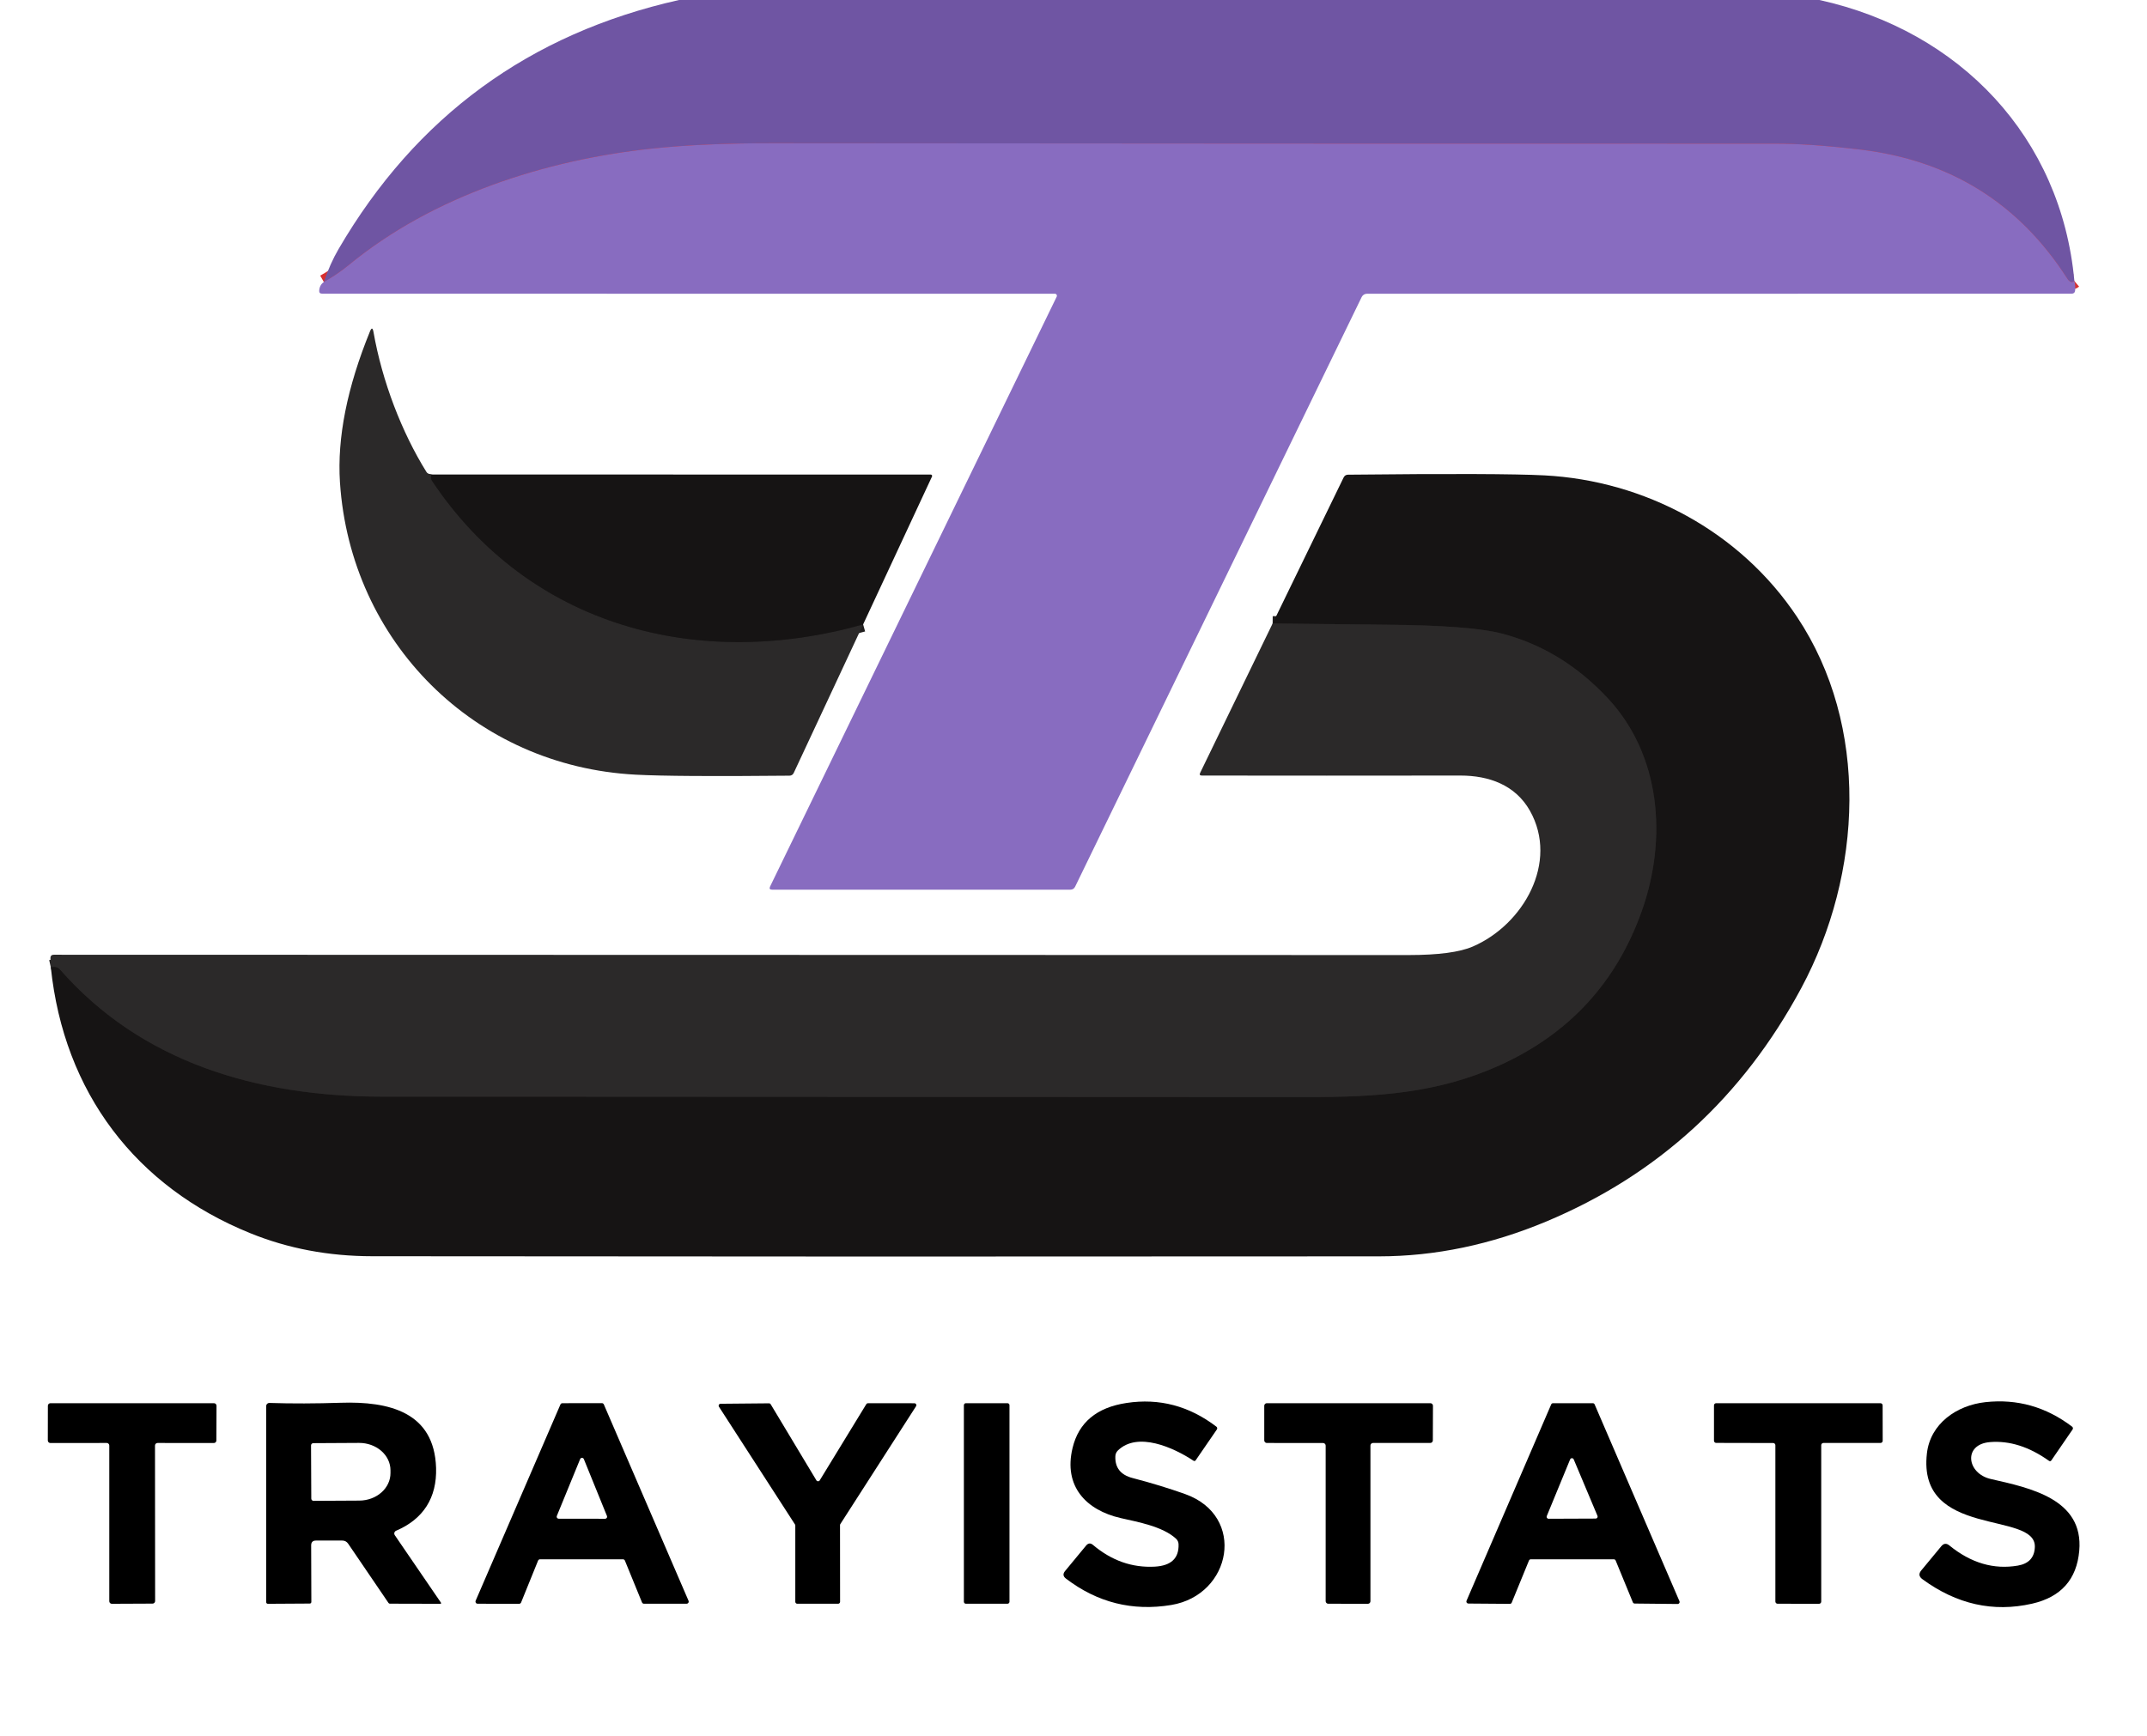
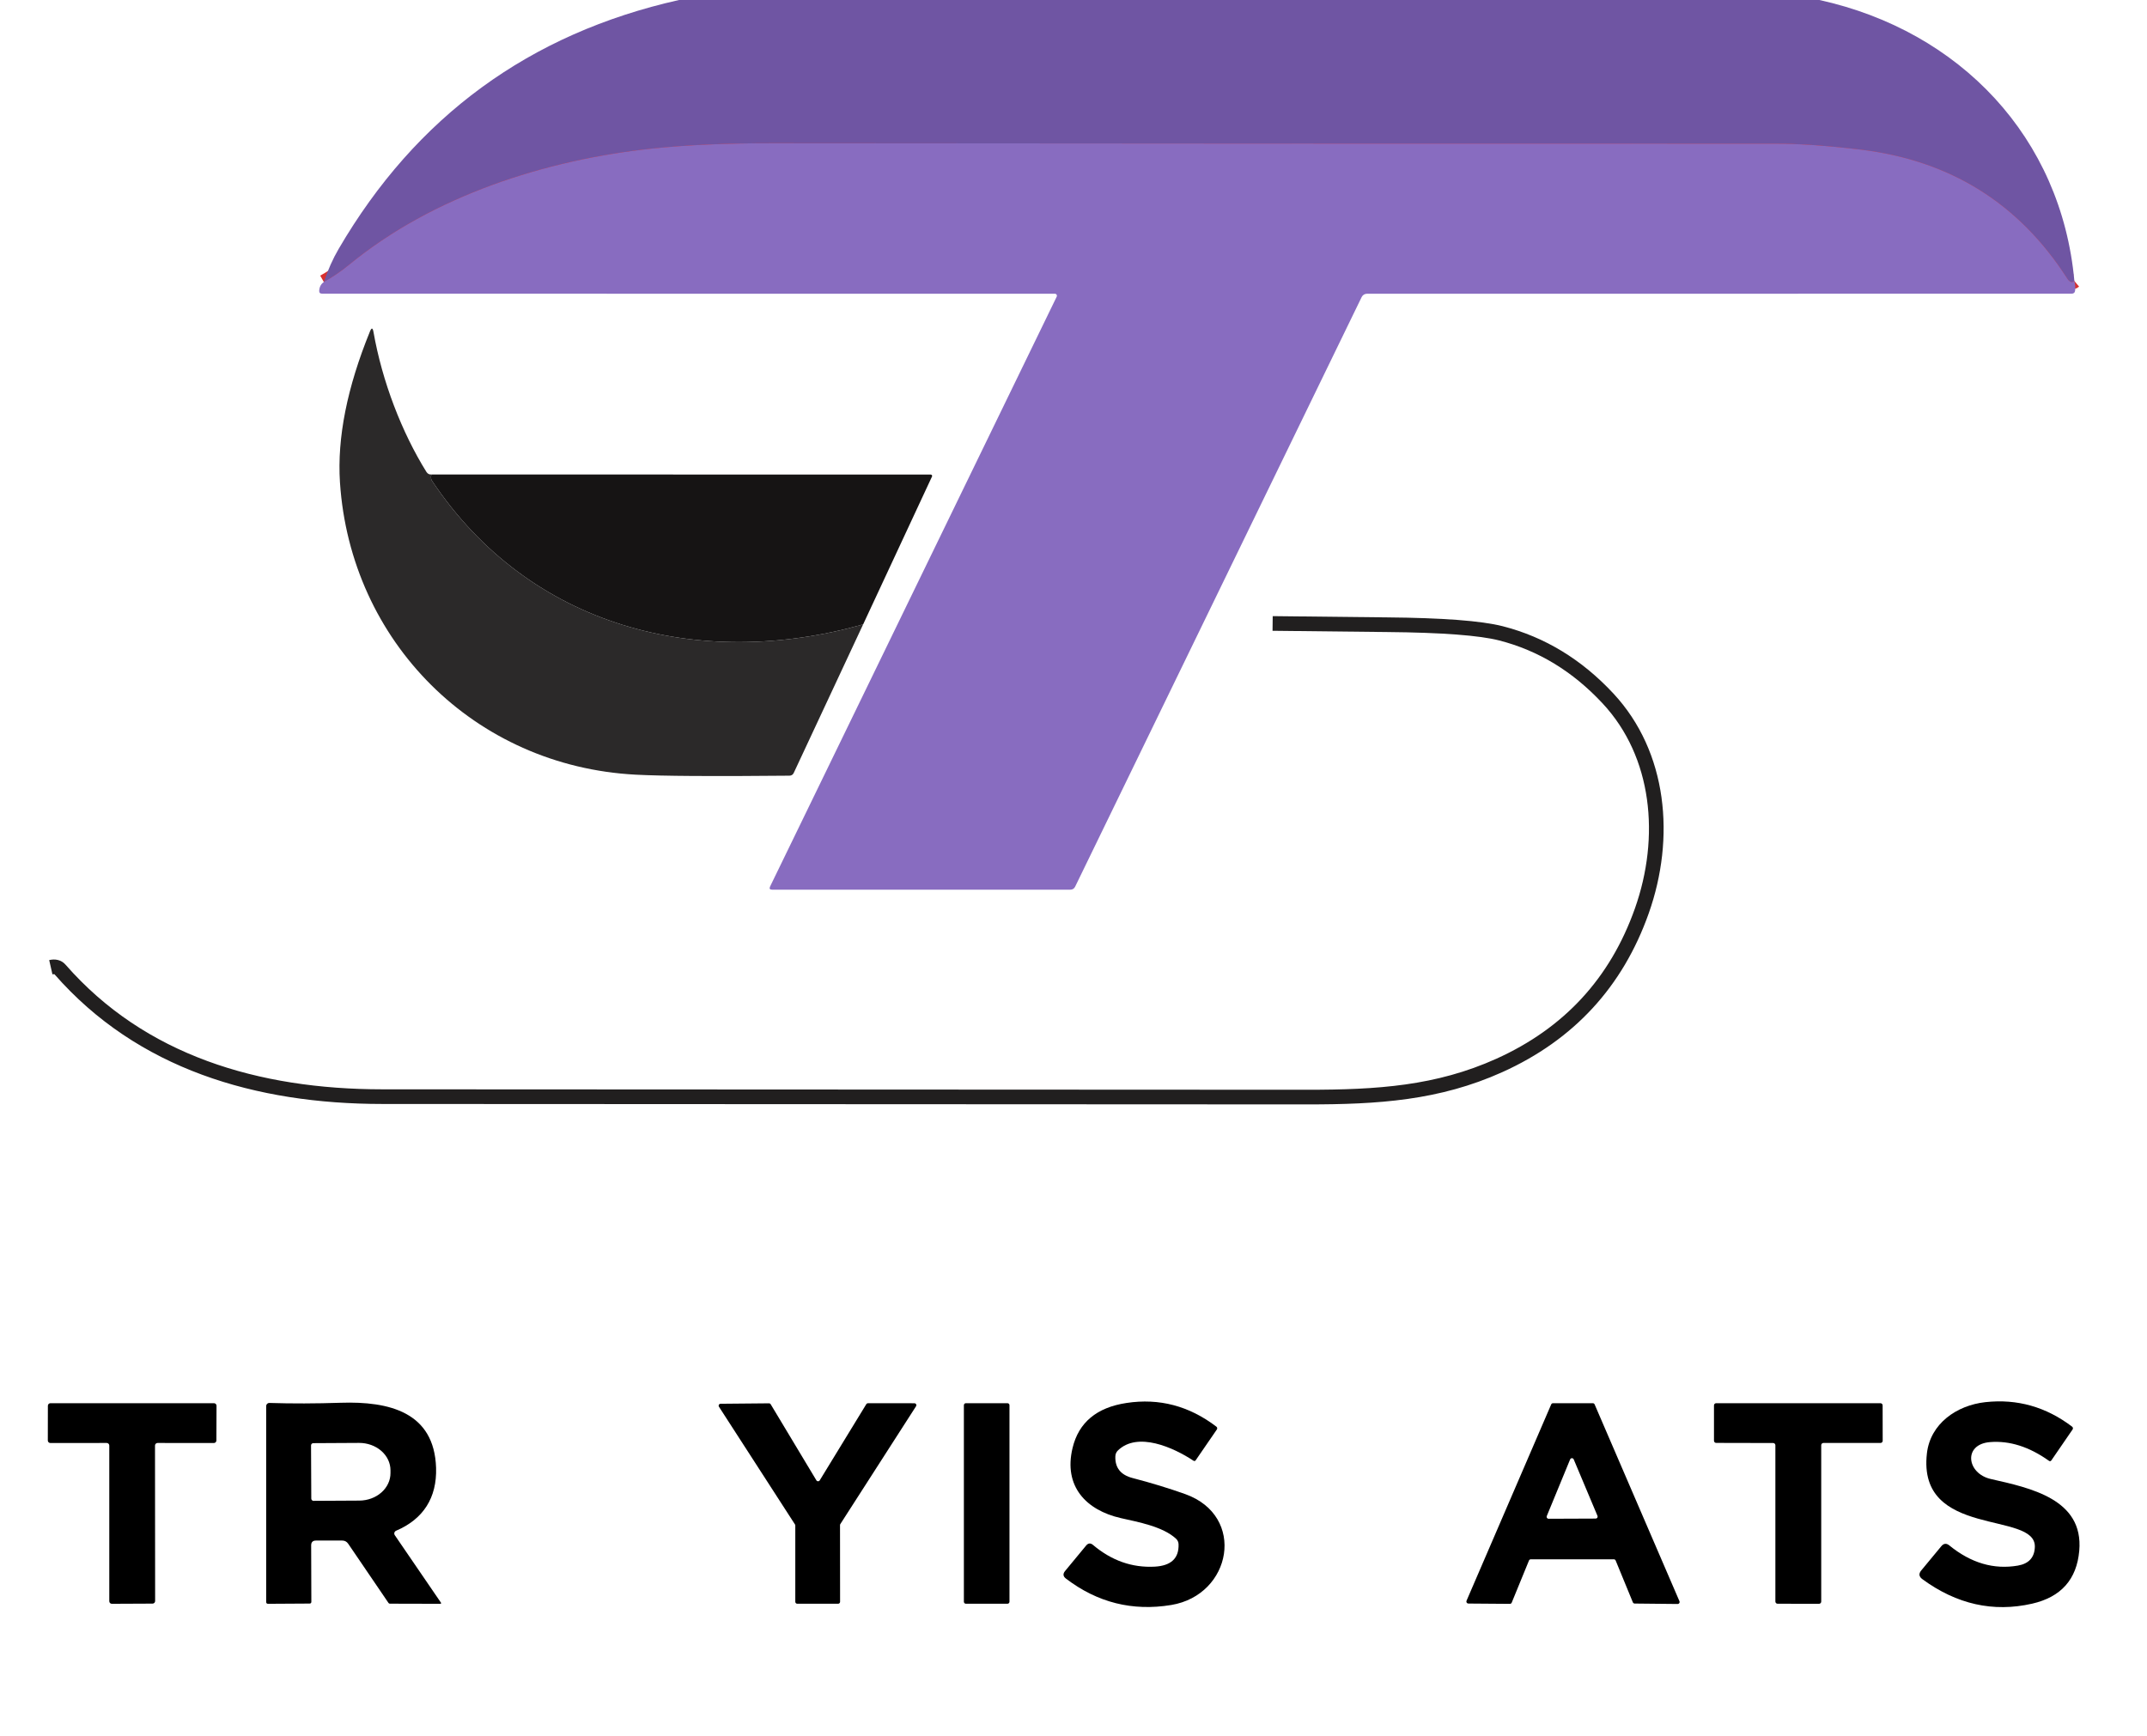
<svg xmlns="http://www.w3.org/2000/svg" width="293" height="237" viewBox="0 0 293 237" fill="none">
-   <path d="M58.872 64.772C58.782 65.13 58.804 65.409 58.941 65.608C72.221 85.568 95.313 91.576 117.791 85.236" stroke="#211F1F" stroke-width="2" />
  <path d="M6.935 132.034C7.486 131.909 7.904 132.011 8.188 132.34C19.269 145.014 35.073 149.693 52.147 149.701C96.853 149.718 138.948 149.738 178.431 149.761C187.987 149.761 196.187 149.241 204.617 145.44C214.119 141.15 220.6 134.116 224.061 124.338C227.598 114.34 226.567 102.997 219.441 95.343C215.247 90.838 210.377 87.874 204.83 86.454C202.023 85.738 196.841 85.346 189.283 85.278C184.128 85.227 178.926 85.17 173.675 85.107" stroke="#211F1F" stroke-width="2" />
  <path d="M283.09 38.361C282.761 38.639 282.428 38.514 282.093 37.986C275.512 27.735 266.11 21.88 253.887 20.42C249.335 19.88 245.453 19.61 242.243 19.61C197.298 19.616 151.72 19.596 105.508 19.551C99.166 19.545 93.656 19.79 88.979 20.284C74.42 21.818 59.068 26.744 47.62 36.162C46.563 37.025 45.421 37.804 44.194 38.497" stroke="#D8302F" stroke-width="2" />
  <path d="M92.662 0H248.295C267.508 4.236 281.3 18.767 283.09 38.361C282.761 38.639 282.428 38.514 282.093 37.986C275.512 27.736 266.11 21.881 253.887 20.421C249.335 19.881 245.453 19.611 242.243 19.611C197.298 19.616 151.72 19.597 105.508 19.551C99.166 19.546 93.656 19.79 88.979 20.284C74.42 21.818 59.068 26.744 47.62 36.162C46.563 37.026 45.421 37.804 44.194 38.497C44.762 36.815 45.435 35.31 46.214 33.98C56.761 15.912 72.244 4.585 92.662 0Z" fill="#6F55A3" />
  <path d="M283.09 38.361C283.204 38.838 283.238 39.27 283.192 39.656C283.158 39.946 282.996 40.091 282.707 40.091L186.546 40.099C186.397 40.099 186.252 40.141 186.125 40.219C185.999 40.297 185.897 40.409 185.83 40.542L146.722 121.04C146.585 121.312 146.364 121.449 146.057 121.449H105.371C105.047 121.449 104.956 121.301 105.098 121.005L144.207 40.5C144.227 40.456 144.237 40.409 144.234 40.361C144.232 40.313 144.218 40.267 144.193 40.227C144.168 40.187 144.134 40.154 144.093 40.132C144.052 40.109 144.006 40.098 143.96 40.099L43.972 40.091C43.671 40.091 43.535 39.943 43.563 39.648C43.603 39.148 43.813 38.764 44.194 38.497C45.421 37.804 46.563 37.025 47.62 36.162C59.068 26.744 74.42 21.818 88.979 20.284C93.656 19.79 99.166 19.545 105.508 19.551C151.72 19.596 197.298 19.616 242.243 19.61C245.453 19.61 249.335 19.88 253.887 20.42C266.11 21.88 275.512 27.735 282.093 37.986C282.428 38.514 282.76 38.639 283.09 38.361Z" fill="#886CC0" />
  <path d="M58.872 64.772C58.781 65.13 58.804 65.409 58.94 65.608C72.221 85.568 95.313 91.576 117.791 85.236L108.329 105.494C108.21 105.755 108.008 105.886 107.724 105.886C97.364 105.988 90.377 105.943 86.763 105.75C64.728 104.599 47.816 87.571 46.393 65.829C46.001 59.767 47.367 52.9 50.493 45.23C50.703 44.713 50.86 44.73 50.962 45.281C52.164 52.116 54.832 59.011 58.19 64.415C58.355 64.676 58.582 64.795 58.872 64.772Z" fill="#2B2929" />
  <path d="M58.872 64.772L127.022 64.781C127.054 64.781 127.084 64.789 127.112 64.804C127.139 64.819 127.162 64.841 127.179 64.867C127.196 64.893 127.206 64.923 127.209 64.954C127.211 64.985 127.206 65.017 127.193 65.045L117.791 85.236C95.313 91.576 72.221 85.568 58.94 65.608C58.804 65.409 58.781 65.13 58.872 64.772Z" fill="#161414" />
-   <path d="M6.935 132.034C7.486 131.909 7.904 132.012 8.188 132.341C19.269 145.014 35.073 149.693 52.147 149.702C96.853 149.719 138.948 149.739 178.431 149.762C187.987 149.762 196.187 149.242 204.617 145.441C214.119 141.151 220.6 134.117 224.061 124.338C227.598 114.341 226.567 102.997 219.441 95.344C215.247 90.838 210.377 87.875 204.83 86.455C202.023 85.739 196.841 85.347 189.283 85.279C184.128 85.228 178.926 85.171 173.675 85.108L183.367 65.174C183.492 64.929 183.691 64.804 183.963 64.799C197.812 64.651 206.746 64.682 210.763 64.892C224.41 65.608 237.444 72.503 245.243 84.213C255.14 99.077 254.211 119.242 245.814 134.889C237.824 149.759 226.232 160.375 211.036 166.739C203.461 169.909 195.852 171.497 188.208 171.503C142.667 171.543 96.856 171.537 50.775 171.486C44.836 171.48 39.295 170.432 34.153 168.341C18.553 162.017 8.717 149.156 6.935 132.034Z" fill="#161414" />
-   <path d="M173.675 85.108C178.926 85.171 184.128 85.228 189.282 85.279C196.84 85.347 202.023 85.739 204.83 86.455C210.377 87.875 215.247 90.838 219.441 95.344C226.567 102.998 227.598 114.341 224.061 124.339C220.6 134.117 214.119 141.151 204.617 145.441C196.187 149.242 187.987 149.762 178.431 149.762C138.948 149.739 96.853 149.719 52.147 149.702C35.073 149.694 19.269 145.015 8.188 132.341C7.904 132.012 7.486 131.91 6.935 132.035L6.884 130.833C6.867 130.498 7.026 130.33 7.361 130.33C68.604 130.353 130.225 130.367 192.223 130.373C196.292 130.373 199.219 129.983 201.003 129.205C207.882 126.231 212.758 117.725 208.786 110.668C206.791 107.14 203.177 105.87 199.307 105.87C186.737 105.887 174.976 105.887 164.026 105.87C163.741 105.87 163.662 105.745 163.787 105.495L173.675 85.108Z" fill="#2B2929" />
  <path d="M152.211 198.802C152.154 200.358 152.941 201.347 154.572 201.767C157.073 202.415 159.465 203.145 161.75 203.958C170.103 206.941 168.109 217.722 159.84 219.094C154.55 219.969 149.759 218.767 145.469 215.489C145.071 215.188 145.031 214.844 145.349 214.458L148.222 210.981C148.506 210.64 148.819 210.611 149.16 210.895C151.694 213.037 154.504 214.026 157.59 213.861C159.818 213.736 160.9 212.719 160.838 210.81C160.835 210.665 160.803 210.522 160.743 210.39C160.683 210.258 160.596 210.14 160.488 210.043C158.681 208.373 155.297 207.767 152.944 207.231C148.222 206.148 145.111 202.901 146.372 197.66C147.208 194.177 149.665 192.128 153.746 191.515C158.201 190.838 162.287 191.918 166.003 194.753C166.061 194.797 166.099 194.862 166.11 194.933C166.121 195.004 166.104 195.077 166.063 195.137L163.182 199.33C163.097 199.455 162.989 199.475 162.858 199.39C160.139 197.591 155.246 195.392 152.561 198C152.453 198.103 152.366 198.226 152.306 198.364C152.246 198.502 152.214 198.65 152.211 198.802Z" fill="black" />
  <path d="M271.574 196.858C267.874 197.157 268.394 201.145 271.676 201.895C277.029 203.114 284.377 204.614 283.755 211.688C283.414 215.603 281.269 218.012 277.319 218.915C272.017 220.12 267.025 219.003 262.342 215.566C261.871 215.219 261.822 214.821 262.197 214.373L264.934 211.066C265.263 210.674 265.627 210.64 266.025 210.964C268.974 213.367 272.094 214.285 275.384 213.716C276.873 213.455 277.643 212.611 277.694 211.185C277.882 206.191 261.618 210.077 262.965 198.392C263.433 194.344 267.005 191.839 270.952 191.404C275.288 190.932 279.231 192.049 282.783 194.753C282.84 194.797 282.879 194.862 282.89 194.933C282.901 195.005 282.884 195.077 282.843 195.137L279.953 199.347C279.857 199.483 279.743 199.503 279.612 199.407C276.924 197.492 274.245 196.642 271.574 196.858Z" fill="black" />
  <path d="M21.153 197.326L21.17 218.556C21.17 218.649 21.134 218.738 21.068 218.803C21.002 218.869 20.913 218.906 20.821 218.906L15.263 218.931C15.17 218.931 15.082 218.895 15.016 218.829C14.95 218.763 14.914 218.675 14.914 218.582V197.326C14.914 197.234 14.877 197.145 14.811 197.079C14.746 197.014 14.657 196.977 14.564 196.977L6.875 196.985C6.783 196.985 6.694 196.949 6.628 196.883C6.563 196.817 6.526 196.729 6.526 196.636L6.534 191.897C6.534 191.805 6.571 191.716 6.637 191.65C6.702 191.585 6.791 191.548 6.884 191.548H29.2C29.293 191.548 29.382 191.585 29.447 191.65C29.513 191.716 29.549 191.805 29.549 191.897L29.532 196.636C29.532 196.729 29.496 196.817 29.43 196.883C29.364 196.949 29.276 196.985 29.183 196.985L21.503 196.977C21.41 196.977 21.321 197.014 21.256 197.079C21.19 197.145 21.153 197.234 21.153 197.326Z" fill="black" />
  <path d="M54.048 208.96C53.993 208.985 53.944 209.021 53.905 209.066C53.866 209.112 53.837 209.165 53.821 209.223C53.804 209.281 53.801 209.341 53.811 209.401C53.821 209.46 53.843 209.516 53.877 209.566L60.177 218.779C60.188 218.793 60.195 218.81 60.197 218.828C60.2 218.846 60.196 218.864 60.188 218.88C60.18 218.897 60.167 218.91 60.152 218.919C60.136 218.928 60.118 218.933 60.1 218.932L53.212 218.915C53.127 218.915 53.062 218.881 53.016 218.813L47.518 210.733C47.319 210.443 47.047 210.298 46.7 210.298H43.128C42.685 210.298 42.464 210.517 42.464 210.955L42.489 218.651C42.489 218.816 42.41 218.898 42.25 218.898L36.582 218.932C36.411 218.932 36.326 218.847 36.326 218.676V191.932C36.326 191.876 36.337 191.82 36.359 191.768C36.382 191.716 36.414 191.67 36.455 191.631C36.495 191.592 36.543 191.561 36.596 191.541C36.648 191.521 36.705 191.512 36.761 191.514C39.852 191.611 43.103 191.602 46.513 191.489C53.119 191.276 59.273 192.759 59.512 200.387C59.631 204.435 57.79 207.367 54.048 208.96ZM42.447 197.31L42.481 204.571C42.481 204.653 42.513 204.731 42.571 204.788C42.628 204.846 42.706 204.878 42.787 204.878L49.036 204.844C50.168 204.839 51.252 204.44 52.049 203.735C52.847 203.03 53.293 202.077 53.289 201.085V200.693C53.287 200.202 53.175 199.715 52.959 199.262C52.742 198.809 52.426 198.398 52.028 198.052C51.629 197.706 51.157 197.432 50.638 197.246C50.119 197.061 49.563 196.966 49.002 196.969L42.753 197.003C42.672 197.003 42.594 197.035 42.536 197.093C42.479 197.15 42.447 197.228 42.447 197.31Z" fill="black" />
-   <path d="M85.007 212.855H73.704C73.646 212.854 73.589 212.871 73.54 212.903C73.492 212.935 73.454 212.981 73.431 213.034L71.113 218.753C71.091 218.807 71.053 218.853 71.004 218.885C70.955 218.917 70.898 218.933 70.84 218.932L65.18 218.924C65.132 218.924 65.085 218.913 65.042 218.891C64.999 218.869 64.963 218.837 64.936 218.797C64.909 218.757 64.892 218.711 64.887 218.664C64.882 218.616 64.889 218.567 64.907 218.523L76.483 191.719C76.506 191.668 76.543 191.625 76.59 191.595C76.637 191.565 76.692 191.549 76.747 191.549L82.143 191.54C82.2 191.541 82.255 191.558 82.302 191.59C82.349 191.622 82.386 191.667 82.407 191.719L93.966 218.523C93.984 218.567 93.991 218.616 93.986 218.664C93.981 218.711 93.965 218.757 93.938 218.797C93.911 218.837 93.874 218.869 93.831 218.891C93.789 218.913 93.741 218.924 93.693 218.924H87.888C87.83 218.925 87.773 218.908 87.724 218.876C87.676 218.844 87.638 218.798 87.615 218.745L85.28 213.034C85.258 212.981 85.22 212.935 85.171 212.903C85.122 212.871 85.065 212.854 85.007 212.855ZM75.989 206.941C75.972 206.982 75.966 207.027 75.97 207.072C75.975 207.117 75.991 207.159 76.016 207.197C76.041 207.234 76.076 207.264 76.115 207.285C76.155 207.305 76.199 207.316 76.244 207.316L82.578 207.324C82.623 207.325 82.667 207.314 82.707 207.293C82.747 207.272 82.781 207.242 82.806 207.205C82.831 207.168 82.847 207.125 82.852 207.081C82.857 207.036 82.85 206.991 82.834 206.949L79.68 199.185C79.66 199.133 79.625 199.088 79.58 199.056C79.534 199.024 79.48 199.007 79.424 199.007C79.368 199.007 79.314 199.024 79.268 199.056C79.222 199.088 79.188 199.133 79.168 199.185L75.989 206.941Z" fill="black" />
  <path d="M111.867 202.082L118.226 191.676C118.249 191.637 118.281 191.606 118.32 191.583C118.359 191.561 118.403 191.549 118.447 191.548L124.789 191.556C124.837 191.556 124.884 191.569 124.925 191.593C124.966 191.618 124.999 191.653 125.022 191.695C125.045 191.737 125.056 191.784 125.054 191.832C125.052 191.879 125.037 191.926 125.011 191.965L114.68 208.048C114.652 208.091 114.637 208.141 114.637 208.193L114.646 218.659C114.646 218.729 114.618 218.796 114.568 218.845C114.519 218.895 114.451 218.923 114.381 218.923H108.798C108.728 218.923 108.661 218.895 108.611 218.845C108.562 218.796 108.534 218.729 108.534 218.659V208.244C108.534 208.192 108.519 208.142 108.491 208.099L98.117 192.034C98.091 191.994 98.077 191.949 98.074 191.902C98.072 191.855 98.082 191.808 98.104 191.767C98.126 191.725 98.158 191.69 98.198 191.665C98.238 191.64 98.283 191.626 98.33 191.625L104.945 191.565C104.991 191.564 105.037 191.576 105.077 191.598C105.118 191.621 105.151 191.653 105.175 191.693L111.415 202.082C111.438 202.121 111.472 202.153 111.511 202.175C111.551 202.197 111.595 202.209 111.641 202.209C111.686 202.209 111.731 202.197 111.77 202.175C111.81 202.153 111.843 202.121 111.867 202.082Z" fill="black" />
  <path d="M137.49 191.548H131.813C131.662 191.548 131.54 191.67 131.54 191.821V218.65C131.54 218.801 131.662 218.923 131.813 218.923H137.49C137.641 218.923 137.763 218.801 137.763 218.65V191.821C137.763 191.67 137.641 191.548 137.49 191.548Z" fill="black" />
-   <path d="M172.532 196.627V191.897C172.532 191.805 172.569 191.716 172.635 191.65C172.7 191.585 172.789 191.548 172.882 191.548H195.207C195.299 191.548 195.388 191.585 195.454 191.65C195.519 191.716 195.556 191.805 195.556 191.897L195.539 196.627C195.539 196.72 195.502 196.809 195.437 196.874C195.371 196.94 195.282 196.977 195.19 196.977H187.373C187.28 196.977 187.191 197.014 187.126 197.079C187.06 197.145 187.023 197.234 187.023 197.326V218.582C187.023 218.675 186.987 218.763 186.921 218.829C186.856 218.895 186.767 218.931 186.674 218.931L181.261 218.923C181.168 218.923 181.08 218.886 181.014 218.82C180.948 218.755 180.912 218.666 180.912 218.573V197.335C180.912 197.242 180.875 197.153 180.809 197.088C180.744 197.022 180.655 196.985 180.562 196.985L172.882 196.977C172.789 196.977 172.7 196.94 172.635 196.874C172.569 196.809 172.532 196.72 172.532 196.627Z" fill="black" />
  <path d="M220.242 212.855H208.905C208.852 212.856 208.8 212.873 208.756 212.903C208.712 212.933 208.678 212.976 208.658 213.025L206.305 218.769C206.285 218.82 206.249 218.864 206.204 218.894C206.158 218.925 206.104 218.94 206.049 218.94L200.381 218.897C200.337 218.896 200.293 218.885 200.255 218.863C200.216 218.842 200.183 218.812 200.159 218.775C200.134 218.738 200.119 218.696 200.115 218.652C200.111 218.608 200.117 218.563 200.134 218.522L211.692 191.71C211.714 191.662 211.748 191.621 211.792 191.592C211.836 191.564 211.887 191.548 211.94 191.548H217.369C217.422 191.548 217.473 191.564 217.517 191.592C217.561 191.621 217.595 191.662 217.617 191.71L229.192 218.573C229.211 218.615 229.219 218.662 229.215 218.707C229.211 218.753 229.196 218.797 229.17 218.836C229.145 218.874 229.11 218.905 229.069 218.926C229.028 218.948 228.983 218.958 228.937 218.957L223.081 218.897C223.027 218.896 222.975 218.879 222.931 218.849C222.887 218.819 222.853 218.776 222.833 218.727L220.489 213.025C220.469 212.976 220.435 212.933 220.391 212.903C220.347 212.873 220.295 212.856 220.242 212.855ZM211.087 206.957C211.07 206.997 211.064 207.041 211.068 207.085C211.072 207.129 211.087 207.171 211.112 207.207C211.136 207.243 211.169 207.273 211.208 207.293C211.247 207.314 211.29 207.324 211.334 207.323L217.77 207.298C217.813 207.297 217.855 207.286 217.893 207.265C217.931 207.244 217.963 207.214 217.987 207.178C218.01 207.142 218.024 207.1 218.028 207.057C218.032 207.014 218.025 206.971 218.009 206.931L214.761 199.21C214.74 199.163 214.705 199.123 214.662 199.095C214.618 199.067 214.567 199.053 214.515 199.054C214.464 199.055 214.413 199.071 214.371 199.1C214.328 199.129 214.295 199.17 214.275 199.218L211.087 206.957Z" fill="black" />
  <path d="M248.542 197.275V218.633C248.542 218.712 248.51 218.788 248.454 218.844C248.399 218.9 248.323 218.931 248.244 218.931L242.584 218.923C242.544 218.923 242.506 218.915 242.469 218.9C242.433 218.885 242.4 218.863 242.373 218.835C242.345 218.808 242.323 218.775 242.308 218.739C242.293 218.703 242.285 218.664 242.285 218.625V197.284C242.285 197.205 242.254 197.129 242.198 197.073C242.142 197.017 242.066 196.985 241.987 196.985L234.204 196.968C234.125 196.968 234.049 196.937 233.993 196.881C233.937 196.825 233.906 196.749 233.906 196.67V191.846C233.906 191.767 233.937 191.691 233.993 191.635C234.049 191.579 234.125 191.548 234.204 191.548H256.623C256.662 191.548 256.701 191.556 256.737 191.571C256.773 191.586 256.806 191.608 256.834 191.635C256.861 191.663 256.883 191.696 256.898 191.732C256.913 191.768 256.921 191.807 256.921 191.846L256.93 196.679C256.93 196.758 256.898 196.834 256.842 196.889C256.786 196.945 256.71 196.977 256.631 196.977H248.84C248.761 196.977 248.685 197.008 248.629 197.064C248.573 197.12 248.542 197.196 248.542 197.275Z" fill="black" />
</svg>